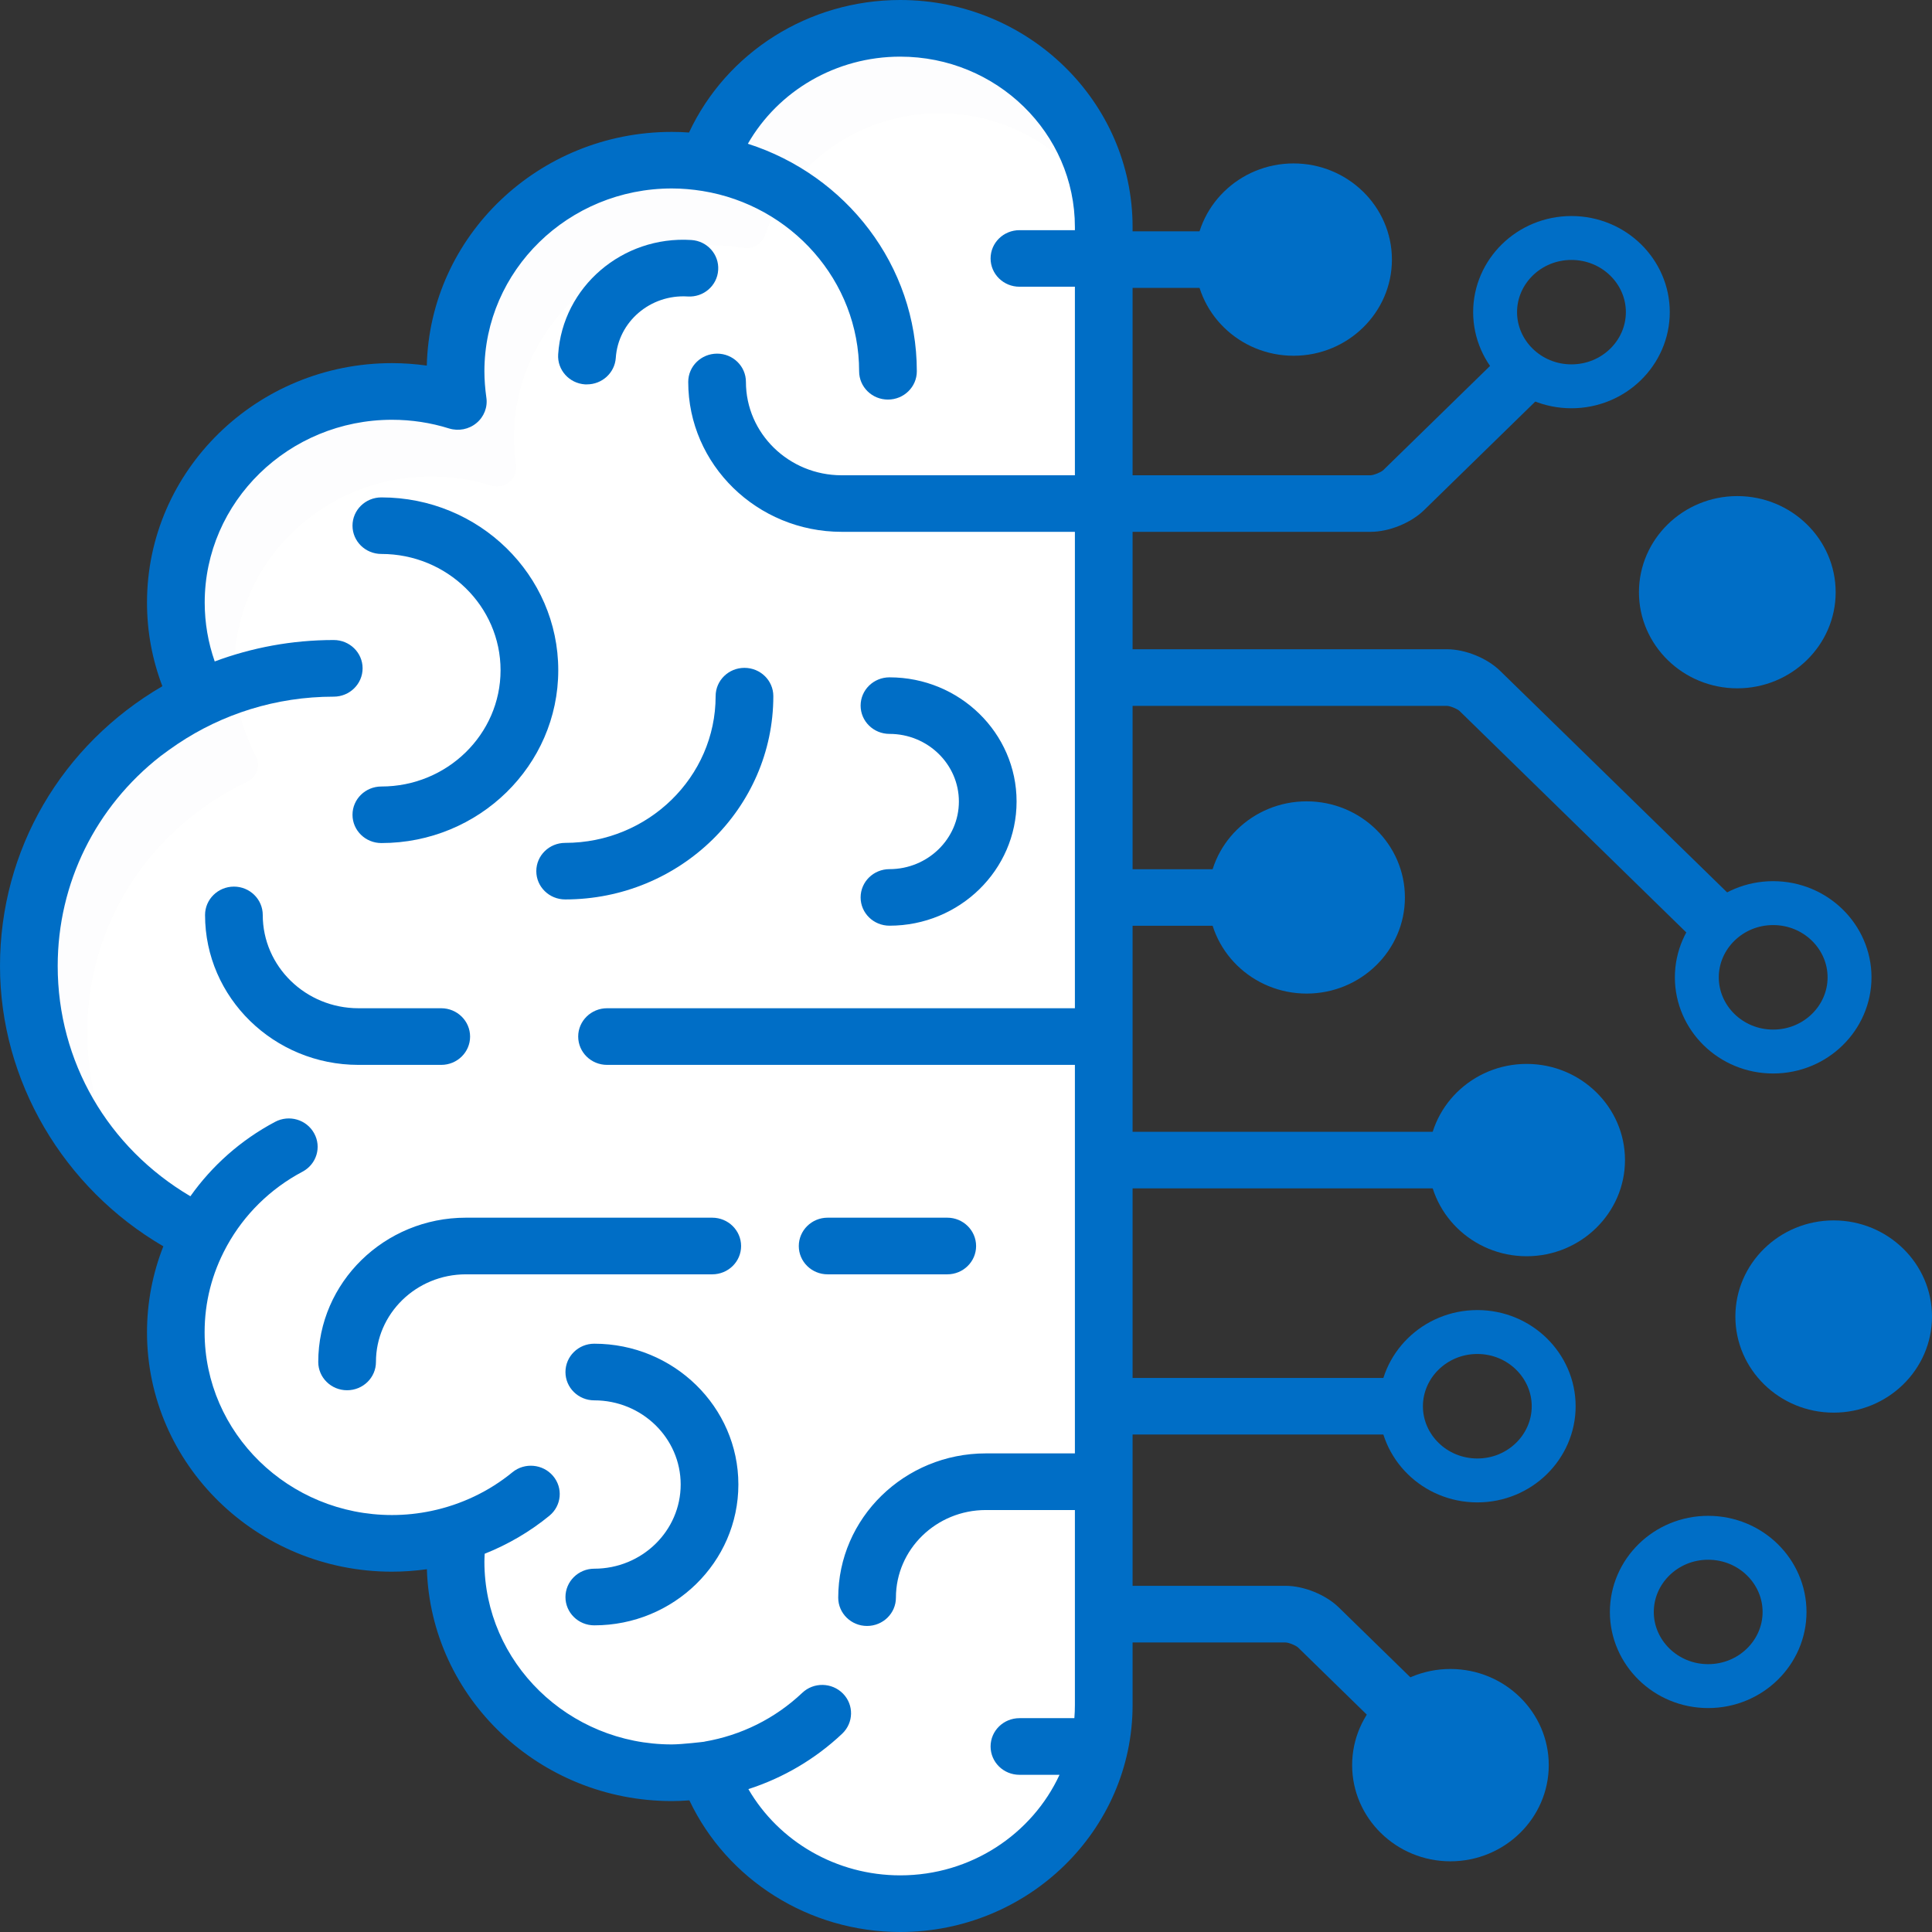
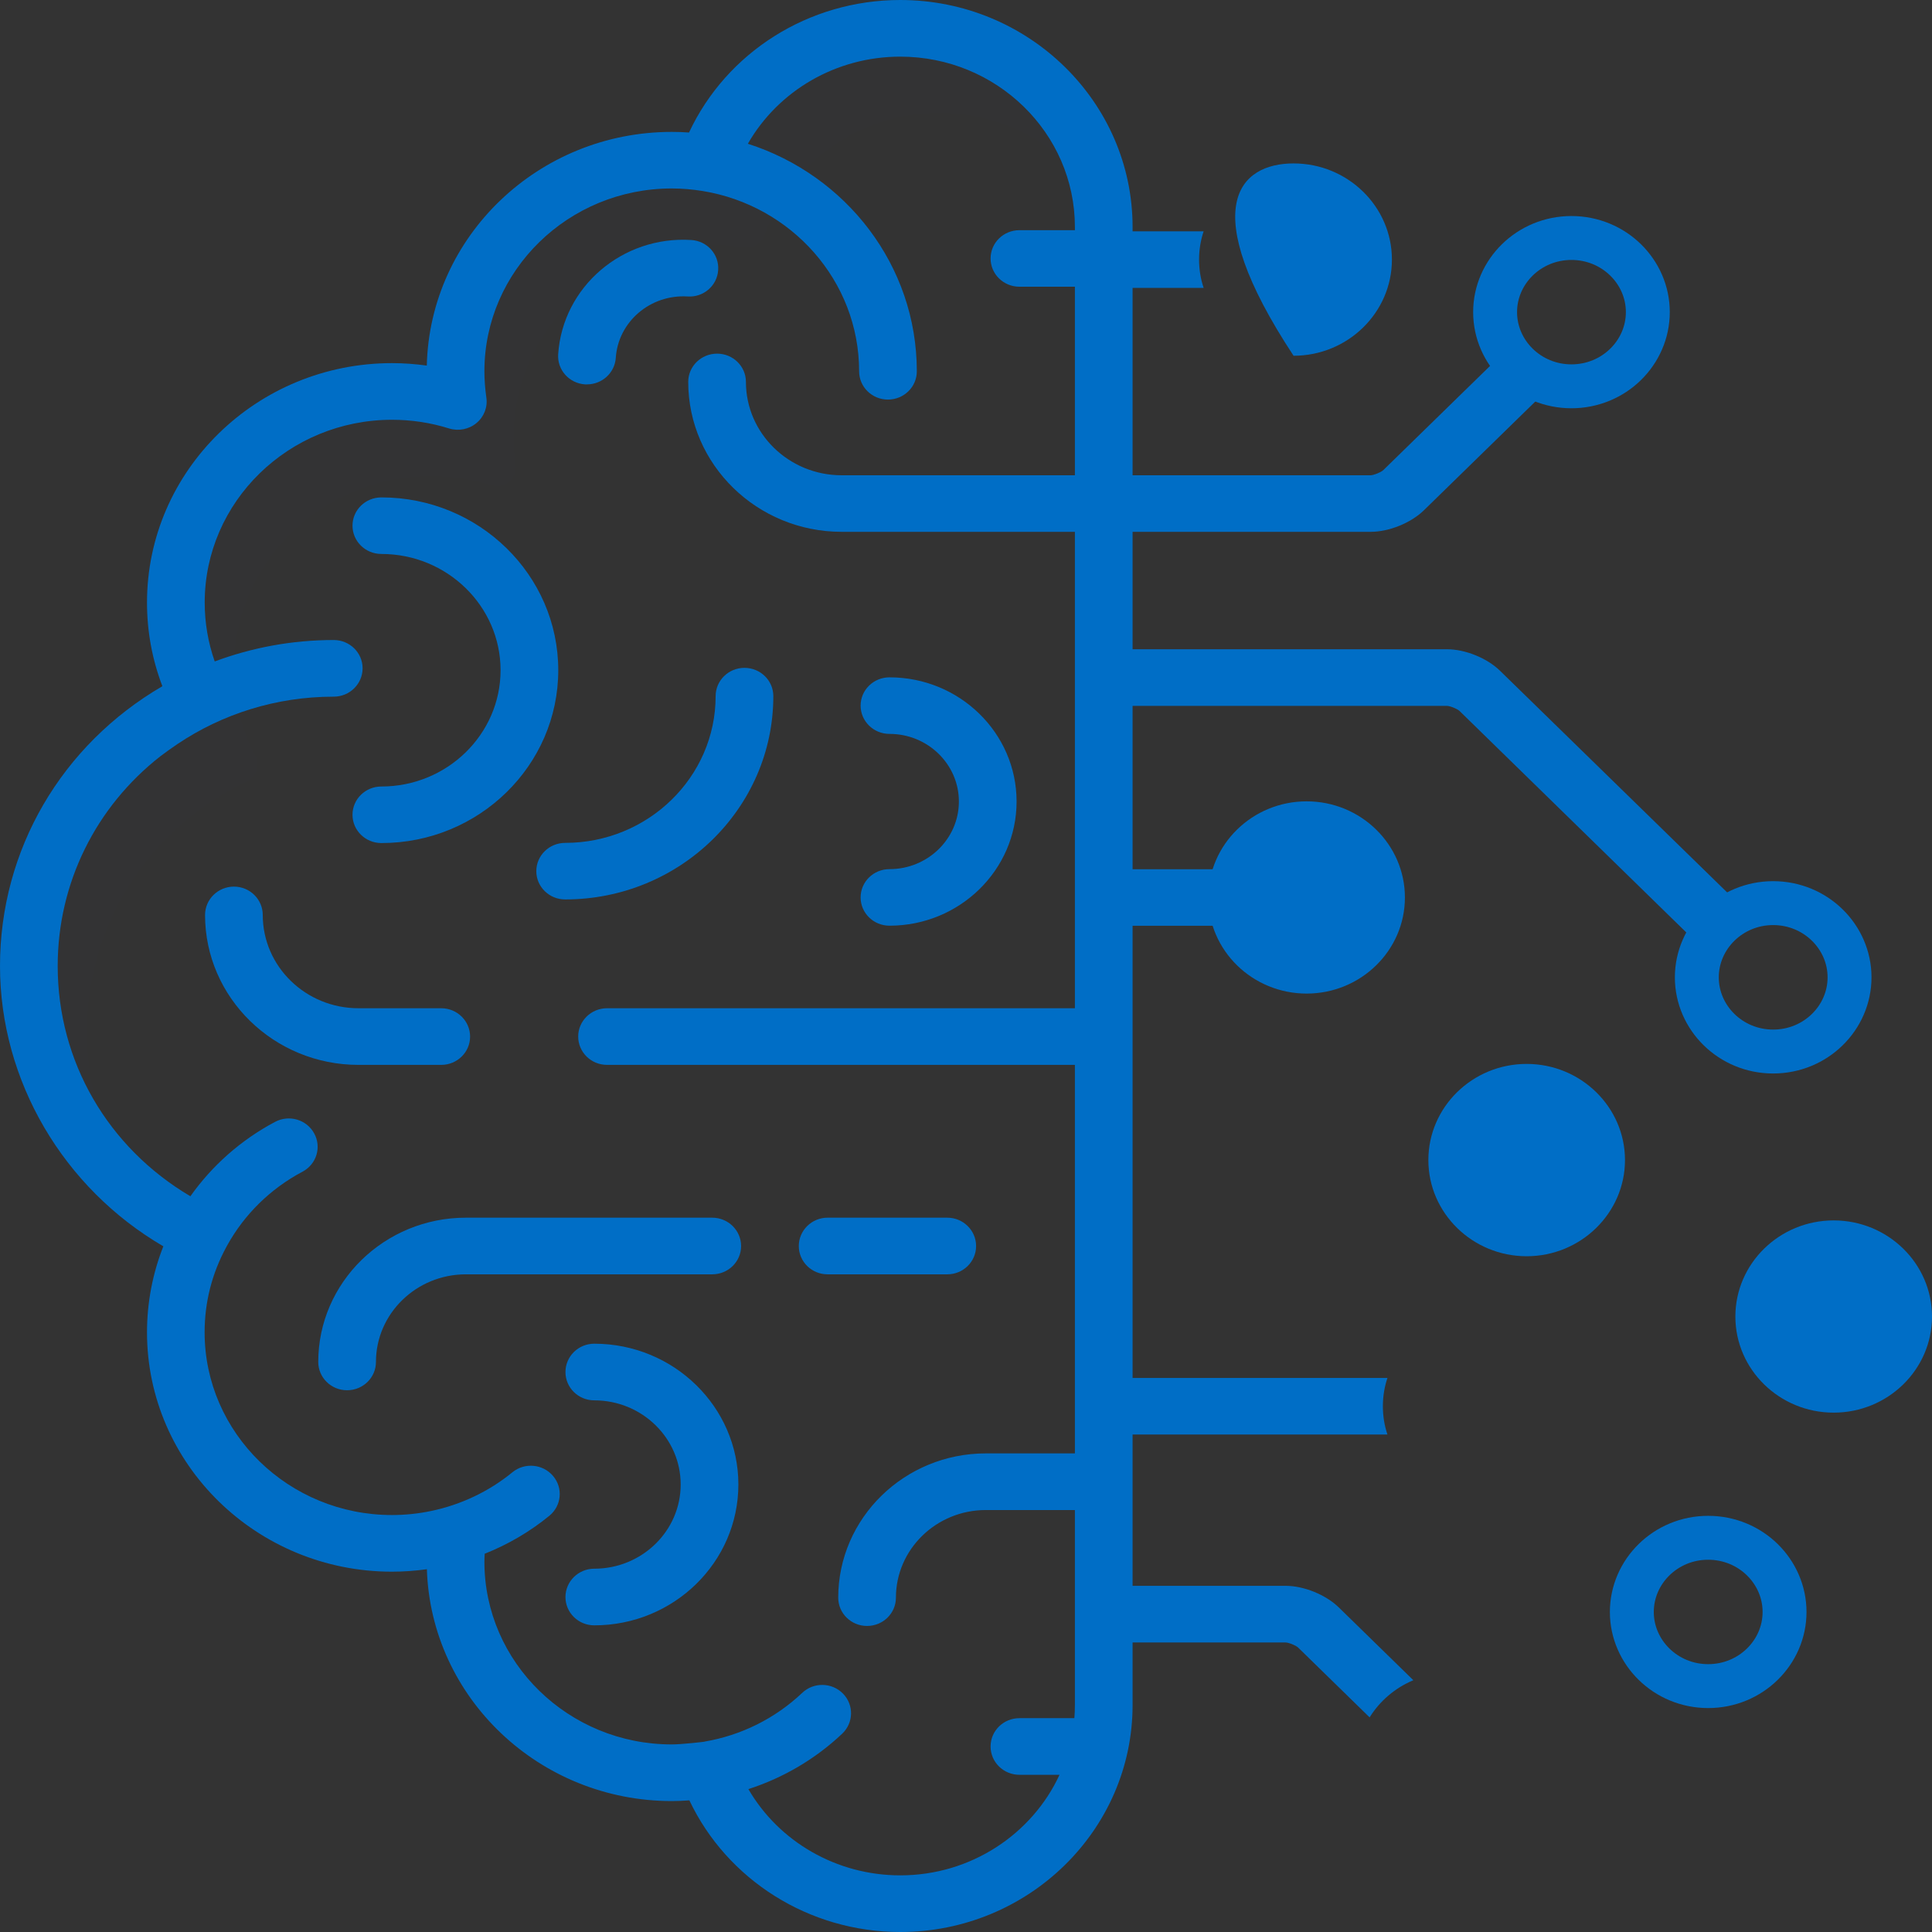
<svg xmlns="http://www.w3.org/2000/svg" width="22" height="22" viewBox="0 0 22 22" fill="none">
  <rect x="0" y="0" width="22" height="22" fill="#333333" stroke="none" />
  <path d="M16.999 4.136L15.751 5.354C15.725 5.378 15.644 5.411 15.608 5.412H12.839V6.056H15.608C15.817 6.056 16.066 5.955 16.214 5.811L17.517 4.539C17.304 4.461 17.123 4.318 16.999 4.136Z" fill="#006EC6" />
  <path d="M16.094 19.133L15.244 18.303C15.096 18.159 14.847 18.058 14.639 18.058H12.839V18.703H14.638C14.674 18.703 14.755 18.736 14.781 18.76L15.596 19.556C15.712 19.369 15.886 19.22 16.094 19.133Z" fill="#006EC6" />
  <path d="M15.747 16.013C15.747 15.901 15.765 15.793 15.799 15.691H12.839V16.335H15.799C15.765 16.234 15.747 16.126 15.747 16.013Z" fill="#006EC6" />
-   <path d="M16.308 13.21C16.308 13.098 16.327 12.989 16.36 12.888H12.839V13.532H16.36C16.327 13.431 16.308 13.322 16.308 13.21Z" fill="#006EC6" />
  <path d="M13.803 10.22C13.803 10.107 13.821 9.999 13.855 9.898H12.839V10.542H13.855C13.821 10.44 13.803 10.332 13.803 10.22Z" fill="#006EC6" />
  <path d="M19.7 10.194L17.082 7.639C16.934 7.494 16.685 7.393 16.476 7.393H12.839V8.038H16.476C16.512 8.038 16.593 8.071 16.619 8.095L19.235 10.65C19.337 10.455 19.5 10.295 19.7 10.194Z" fill="#006EC6" />
  <path d="M13.654 2.956C13.654 2.844 13.672 2.735 13.706 2.634H12.839V3.278H13.706C13.672 3.177 13.654 3.069 13.654 2.956Z" fill="#006EC6" />
-   <path d="M14.73 4.051C14.113 4.051 13.61 3.56 13.61 2.956C13.61 2.352 14.113 1.861 14.73 1.861C15.347 1.861 15.85 2.352 15.85 2.956C15.85 3.56 15.347 4.051 14.73 4.051Z" fill="#006EC6" />
-   <path d="M8.065 1.836C7.932 1.814 7.796 1.802 7.657 1.802C6.298 1.802 5.195 2.879 5.195 4.206C5.195 4.323 5.204 4.438 5.221 4.55C4.985 4.476 4.733 4.436 4.471 4.436C3.112 4.436 2.01 5.512 2.01 6.84C2.01 7.234 2.108 7.606 2.28 7.934C1.129 8.486 0.336 9.642 0.336 10.979C0.336 12.32 1.135 13.48 2.293 14.029C2.113 14.364 2.01 14.745 2.01 15.149C2.01 16.477 3.112 17.553 4.471 17.553C4.732 17.553 4.982 17.513 5.218 17.44C5.204 17.545 5.195 17.652 5.195 17.761C5.195 19.089 6.298 20.165 7.657 20.165C7.797 20.165 7.934 20.153 8.068 20.131C8.381 21.018 9.244 21.656 10.259 21.656C11.539 21.656 12.576 20.643 12.576 19.393V2.564C12.576 1.314 11.539 0.301 10.259 0.301C9.24 0.301 8.375 0.943 8.065 1.836Z" fill="white" />
+   <path d="M14.73 4.051C13.61 2.352 14.113 1.861 14.73 1.861C15.347 1.861 15.85 2.352 15.85 2.956C15.85 3.56 15.347 4.051 14.73 4.051Z" fill="#006EC6" />
  <g opacity="0.1">
    <path opacity="0.1" d="M0.993 11.752C0.993 10.532 1.691 9.439 2.814 8.901C2.867 8.876 2.907 8.83 2.926 8.776C2.944 8.721 2.94 8.661 2.913 8.609C2.749 8.299 2.667 7.963 2.667 7.613C2.667 6.406 3.673 5.425 4.909 5.425C5.142 5.425 5.372 5.459 5.593 5.528C5.614 5.535 5.637 5.538 5.659 5.538C5.71 5.538 5.76 5.521 5.8 5.487C5.858 5.44 5.886 5.366 5.876 5.293C5.86 5.188 5.852 5.082 5.852 4.98C5.852 3.773 6.858 2.791 8.095 2.791C8.217 2.791 8.342 2.801 8.467 2.821C8.479 2.823 8.491 2.824 8.503 2.824C8.595 2.824 8.679 2.767 8.71 2.679C8.999 1.848 9.797 1.289 10.697 1.289C11.507 1.289 12.21 1.739 12.56 2.397C12.462 1.235 11.466 0.322 10.251 0.322C9.232 0.322 8.367 0.965 8.057 1.857C7.924 1.836 7.788 1.824 7.649 1.824C6.29 1.824 5.188 2.9 5.188 4.228C5.188 4.344 5.197 4.459 5.213 4.572C4.977 4.498 4.725 4.458 4.464 4.458C3.104 4.458 2.002 5.534 2.002 6.861C2.002 7.256 2.1 7.628 2.272 7.956C1.121 8.508 0.328 9.663 0.328 11C0.328 12.07 0.837 13.024 1.63 13.645C1.223 13.11 0.993 12.453 0.993 11.752Z" fill="#00003F" />
  </g>
  <path d="M5.024 12.126C5.206 12.126 5.353 11.982 5.353 11.804C5.353 11.626 5.206 11.481 5.024 11.481H4.082C3.481 11.481 2.992 11.005 2.992 10.419C2.992 10.241 2.845 10.096 2.664 10.096C2.482 10.096 2.335 10.241 2.335 10.419C2.335 11.36 3.119 12.126 4.082 12.126H5.024Z" fill="#006EC6" />
  <path d="M3.624 15.509C3.624 15.687 3.771 15.831 3.952 15.831C4.134 15.831 4.281 15.687 4.281 15.509C4.281 14.959 4.74 14.511 5.305 14.511H8.11C8.292 14.511 8.439 14.367 8.439 14.189C8.439 14.011 8.292 13.866 8.11 13.866H5.305C4.378 13.866 3.624 14.603 3.624 15.509Z" fill="#006EC6" />
  <path d="M9.424 14.511H10.787C10.968 14.511 11.115 14.367 11.115 14.189C11.115 14.011 10.968 13.866 10.787 13.866H9.424C9.243 13.866 9.096 14.011 9.096 14.189C9.096 14.367 9.243 14.511 9.424 14.511Z" fill="#006EC6" />
  <path d="M6.436 9.598C6.254 9.598 6.107 9.742 6.107 9.92C6.107 10.098 6.254 10.242 6.436 10.242C7.742 10.242 8.806 9.204 8.806 7.927C8.806 7.749 8.659 7.605 8.477 7.605C8.296 7.605 8.149 7.749 8.149 7.927C8.149 8.848 7.38 9.598 6.436 9.598Z" fill="#006EC6" />
  <path d="M7.872 2.733C7.087 2.683 6.407 3.267 6.356 4.034C6.344 4.212 6.481 4.365 6.662 4.377C6.67 4.377 6.677 4.377 6.684 4.377C6.856 4.377 7 4.246 7.012 4.076C7.039 3.663 7.406 3.35 7.83 3.376C8.011 3.388 8.167 3.253 8.178 3.075C8.19 2.897 8.053 2.744 7.872 2.733Z" fill="#006EC6" />
  <path d="M6.767 15.301C6.586 15.301 6.439 15.445 6.439 15.624C6.439 15.802 6.586 15.946 6.767 15.946C7.31 15.946 7.751 16.376 7.751 16.904C7.751 17.433 7.31 17.863 6.767 17.863C6.586 17.863 6.439 18.008 6.439 18.186C6.439 18.364 6.586 18.508 6.767 18.508C7.672 18.508 8.408 17.789 8.408 16.904C8.408 16.021 7.672 15.301 6.767 15.301Z" fill="#006EC6" />
  <path d="M10.129 9.897C9.947 9.897 9.8 10.041 9.8 10.219C9.8 10.397 9.947 10.541 10.129 10.541C10.927 10.541 11.576 9.907 11.576 9.127C11.576 8.347 10.927 7.713 10.129 7.713C9.947 7.713 9.8 7.857 9.8 8.035C9.8 8.213 9.947 8.357 10.129 8.357C10.564 8.357 10.919 8.702 10.919 9.127C10.919 9.552 10.564 9.897 10.129 9.897Z" fill="#006EC6" />
  <path d="M4.343 9.6C5.454 9.6 6.357 8.717 6.357 7.632C6.357 6.547 5.454 5.664 4.343 5.664C4.161 5.664 4.014 5.808 4.014 5.986C4.014 6.164 4.161 6.308 4.343 6.308C5.091 6.308 5.7 6.902 5.7 7.632C5.7 8.362 5.091 8.956 4.343 8.956C4.161 8.956 4.014 9.1 4.014 9.278C4.014 9.456 4.161 9.6 4.343 9.6Z" fill="#006EC6" />
  <path d="M10.251 0C9.208 0 8.273 0.596 7.846 1.509C7.78 1.504 7.714 1.502 7.649 1.502C6.133 1.502 4.895 2.69 4.86 4.163C4.729 4.145 4.597 4.135 4.464 4.135C2.925 4.135 1.674 5.358 1.674 6.861C1.674 7.191 1.733 7.51 1.849 7.814C0.701 8.483 0 9.677 0 11C0 12.307 0.721 13.528 1.86 14.192C1.737 14.503 1.674 14.836 1.674 15.171C1.674 16.674 2.925 17.897 4.464 17.897C4.597 17.897 4.73 17.887 4.861 17.869C4.907 19.332 6.141 20.509 7.65 20.509C7.716 20.509 7.783 20.506 7.85 20.501C8.28 21.407 9.213 22 10.251 22C11.71 22 12.897 20.84 12.897 19.415V2.585C12.897 1.16 11.71 0 10.251 0ZM12.24 2.621H11.609C11.427 2.621 11.28 2.765 11.28 2.943C11.28 3.121 11.427 3.265 11.609 3.265H12.24V5.412H9.584C8.983 5.412 8.494 4.935 8.494 4.349C8.494 4.171 8.347 4.027 8.166 4.027C7.984 4.027 7.837 4.171 7.837 4.349C7.837 5.29 8.621 6.056 9.584 6.056H12.24V11.481H6.913C6.731 11.481 6.584 11.626 6.584 11.803C6.584 11.982 6.731 12.126 6.913 12.126H12.24V16.55H11.226C10.299 16.55 9.545 17.287 9.545 18.193C9.545 18.371 9.692 18.515 9.873 18.515C10.055 18.515 10.202 18.371 10.202 18.193C10.202 17.643 10.661 17.195 11.226 17.195H12.24V19.415C12.24 19.465 12.238 19.515 12.234 19.565H11.609C11.427 19.565 11.28 19.709 11.28 19.887C11.28 20.066 11.427 20.21 11.609 20.21H12.065C11.753 20.884 11.058 21.355 10.251 21.355C9.527 21.355 8.87 20.972 8.522 20.373C8.918 20.245 9.283 20.032 9.591 19.741C9.721 19.617 9.725 19.413 9.599 19.285C9.473 19.157 9.265 19.153 9.135 19.277C8.825 19.57 8.439 19.761 8.022 19.832V19.833C8.017 19.834 7.767 19.864 7.649 19.864C6.473 19.864 5.516 18.93 5.516 17.783C5.516 17.753 5.518 17.723 5.519 17.693C5.785 17.587 6.034 17.442 6.256 17.26C6.395 17.146 6.414 16.943 6.297 16.806C6.181 16.67 5.974 16.651 5.835 16.765C5.568 16.984 5.25 17.134 4.913 17.205V17.205C4.766 17.236 4.615 17.252 4.464 17.252C3.287 17.252 2.33 16.318 2.33 15.171C2.33 14.829 2.413 14.503 2.576 14.202C2.58 14.194 2.588 14.18 2.588 14.18C2.781 13.832 3.075 13.538 3.445 13.342C3.605 13.257 3.664 13.061 3.577 12.905C3.491 12.748 3.292 12.69 3.132 12.775C2.74 12.983 2.413 13.276 2.168 13.622C1.229 13.068 0.657 12.088 0.657 11C0.657 10.053 1.093 9.185 1.827 8.611C1.891 8.563 1.956 8.516 2.023 8.471C2.529 8.132 3.141 7.933 3.8 7.933C3.982 7.933 4.129 7.788 4.129 7.61C4.129 7.432 3.982 7.288 3.8 7.288C3.323 7.288 2.866 7.375 2.445 7.532C2.37 7.317 2.331 7.093 2.331 6.861C2.331 5.714 3.288 4.78 4.464 4.78C4.685 4.78 4.904 4.813 5.114 4.879C5.222 4.912 5.34 4.889 5.426 4.817C5.512 4.746 5.555 4.635 5.538 4.526C5.524 4.426 5.516 4.325 5.516 4.228C5.516 3.08 6.473 2.146 7.65 2.146C7.765 2.146 7.883 2.156 8.001 2.175C9.01 2.339 9.783 3.197 9.783 4.228C9.783 4.406 9.93 4.55 10.111 4.55C10.293 4.55 10.44 4.406 10.44 4.228C10.44 3.02 9.632 1.994 8.516 1.637C8.863 1.032 9.522 0.645 10.251 0.645C11.348 0.645 12.24 1.515 12.24 2.585V2.621Z" fill="#006EC6" />
-   <path d="M19.783 7.838C19.166 7.838 18.663 7.347 18.663 6.744C18.663 6.14 19.166 5.649 19.783 5.649C20.4 5.649 20.903 6.14 20.903 6.744C20.903 7.347 20.4 7.838 19.783 7.838Z" fill="#006EC6" />
  <path d="M20.88 16.086C20.263 16.086 19.761 15.595 19.761 14.992C19.761 14.388 20.263 13.897 20.88 13.897C21.498 13.897 22 14.388 22 14.992C22 15.595 21.498 16.086 20.88 16.086Z" fill="#006EC6" />
  <path d="M14.879 11.314C14.261 11.314 13.759 10.823 13.759 10.22C13.759 9.616 14.261 9.125 14.879 9.125C15.496 9.125 15.998 9.616 15.998 10.22C15.998 10.823 15.496 11.314 14.879 11.314Z" fill="#006EC6" />
-   <path d="M16.823 16.858C16.338 16.858 15.953 16.474 15.953 16.013C15.953 15.553 16.338 15.168 16.823 15.168C17.307 15.168 17.692 15.553 17.692 16.013C17.692 16.474 17.307 16.858 16.823 16.858Z" stroke="#006EC6" stroke-width="0.5" />
  <path d="M18.764 3.554V3.554C18.764 4.015 18.379 4.399 17.894 4.399C17.41 4.399 17.025 4.015 17.025 3.554C17.025 3.094 17.41 2.71 17.894 2.71C18.379 2.71 18.764 3.094 18.764 3.554Z" stroke="#006EC6" stroke-width="0.5" />
  <path d="M20.191 11.974C19.707 11.974 19.322 11.59 19.322 11.129C19.322 10.669 19.707 10.284 20.191 10.284C20.676 10.284 21.061 10.669 21.061 11.129C21.061 11.59 20.676 11.974 20.191 11.974Z" stroke="#006EC6" stroke-width="0.5" />
  <path d="M19.451 19.2C18.967 19.2 18.582 18.816 18.582 18.356C18.582 17.895 18.967 17.511 19.451 17.511C19.936 17.511 20.321 17.895 20.321 18.356C20.321 18.816 19.936 19.2 19.451 19.2Z" stroke="#006EC6" stroke-width="0.5" />
  <path d="M17.384 14.305C16.767 14.305 16.265 13.813 16.265 13.21C16.265 12.606 16.767 12.115 17.384 12.115C18.001 12.115 18.504 12.606 18.504 13.21C18.504 13.813 18.001 14.305 17.384 14.305Z" fill="#006EC6" />
-   <path d="M16.516 21.195C15.899 21.195 15.397 20.703 15.397 20.1C15.397 19.496 15.899 19.005 16.516 19.005C17.134 19.005 17.636 19.496 17.636 20.1C17.636 20.703 17.134 21.195 16.516 21.195Z" fill="#006EC6" />
</svg>